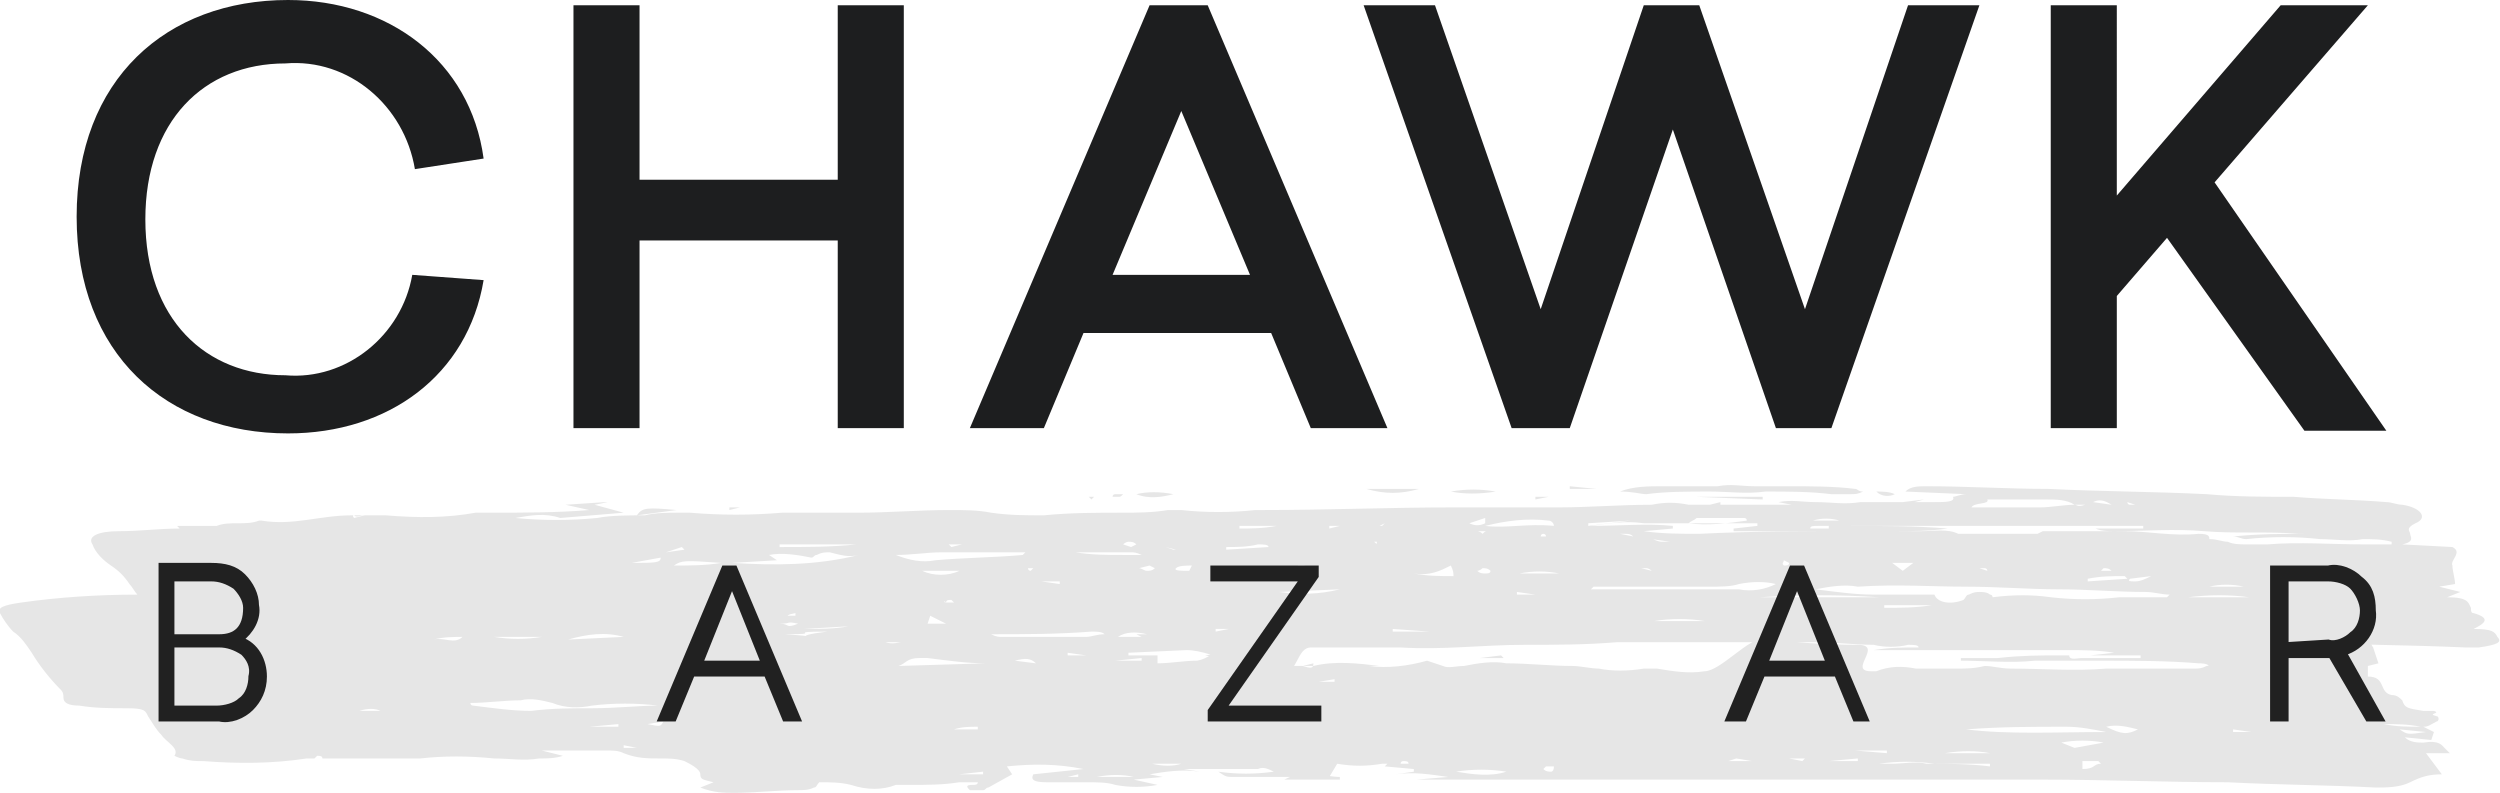
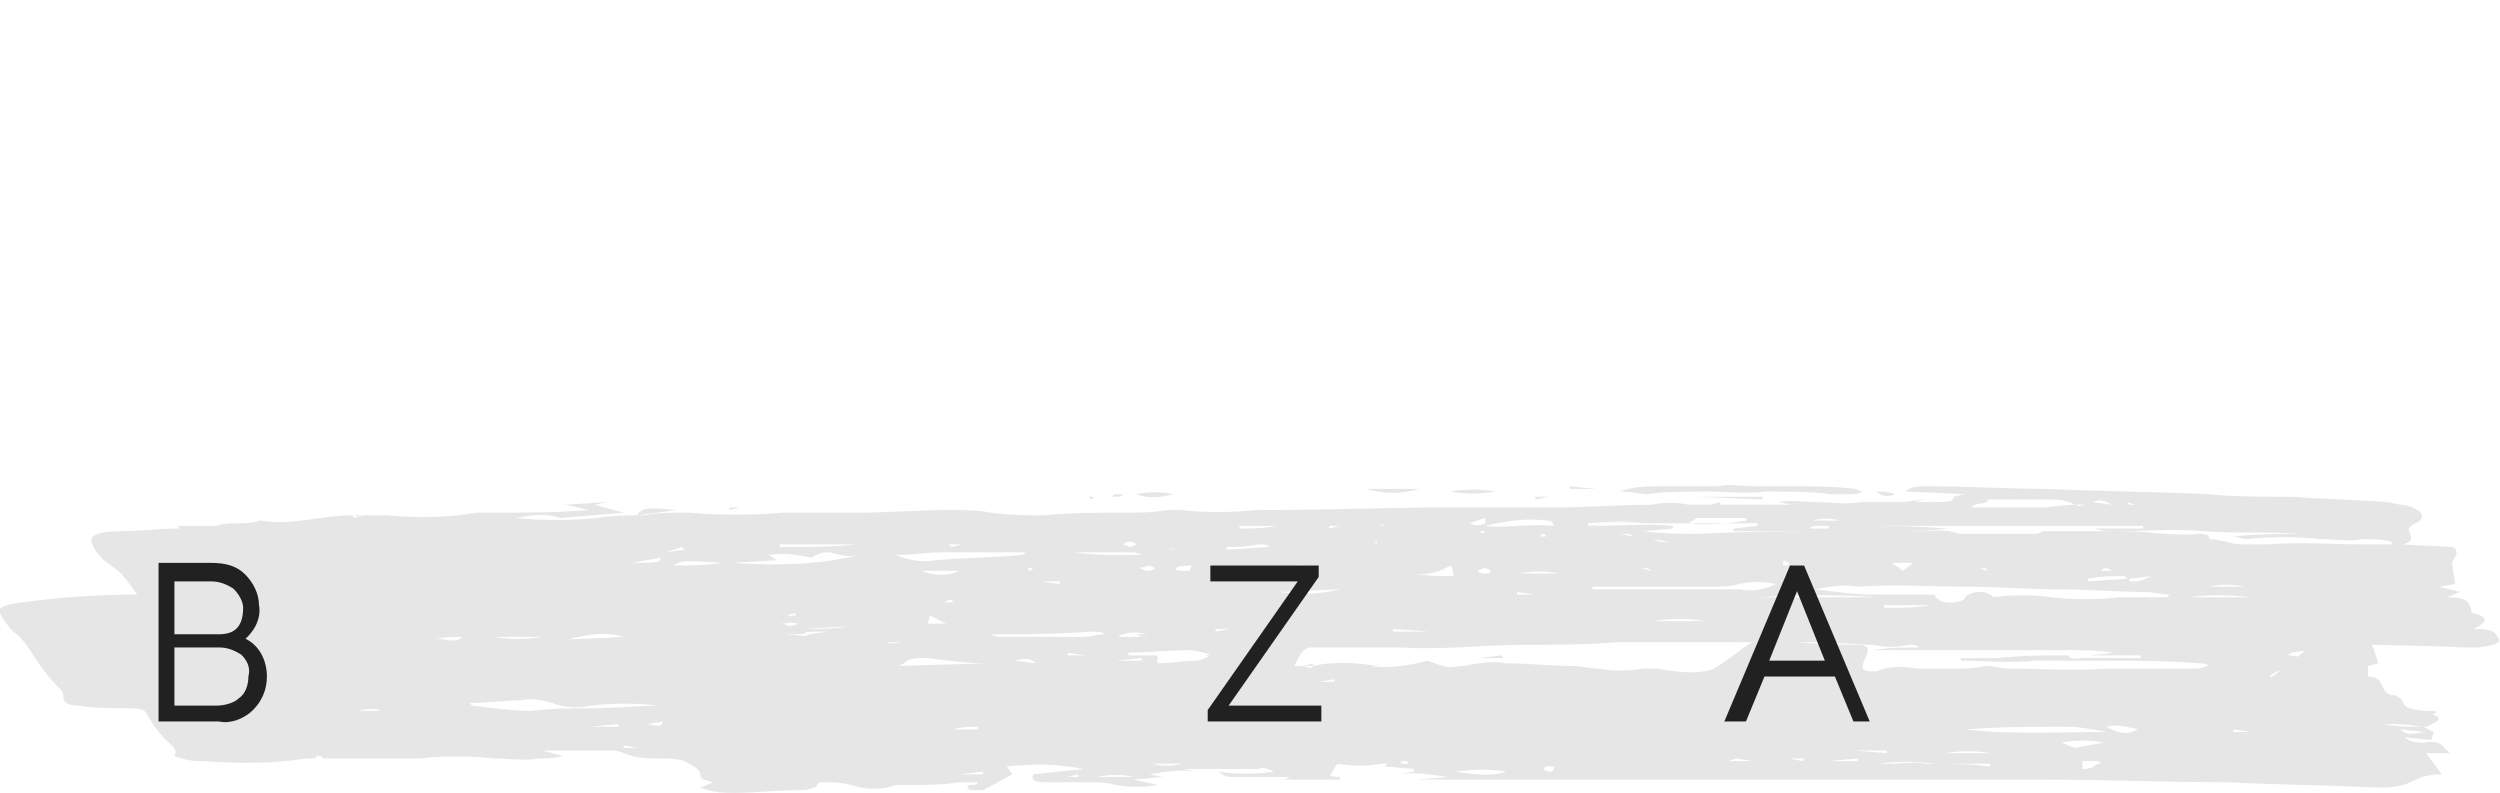
<svg xmlns="http://www.w3.org/2000/svg" version="1.1" id="Layer_1" x="0px" y="0px" viewBox="0 0 94.6 30" style="enable-background:new 0 0 94.6 30;" xml:space="preserve">
  <style type="text/css">
	.st0{fill:#1D1E1F;}
	.st1{fill:#E6E6E6;}
	.st2{fill:#212121;stroke:#212121;stroke-width:0.2;}
</style>
  <g>
-     <path class="st0" d="M10.9,0c-4.6,0-8,3-8,8.2c0,5.2,3.4,8.2,8,8.2c3.8,0,6.8-2.2,7.4-5.8l-2.7-0.2c-0.4,2.3-2.5,4-4.8,3.8   c-3,0-5.3-2.1-5.3-5.9c0-3.7,2.2-5.9,5.3-5.9c2.4-0.2,4.5,1.6,4.9,4L18.3,6C17.8,2.3,14.7,0,10.9,0z M34.2,16.2v-16h-2.5v6.6h-7.5   V0.2h-2.5v16h2.5V9.1h7.5v7.1H34.2z M52.5,16.2l-6.8-16h-2.2l-6.8,16h2.8l1.5-3.6h7.1l1.5,3.6H52.5z M42.1,10.4l2.6-6.2l2.6,6.2   H42.1z M69.3,16.2l5.6-16h-2.7l-3.9,11.5L64.3,0.2h-2.1l-3.9,11.5l-4-11.5h-2.7l5.6,16h2.2l3.9-11.3l3.9,11.3H69.3z M83.8,6.9   l5.8-6.7h-3.3l-6.2,7.2V0.2h-2.5v16h2.5v-5l1.9-2.2l5.2,7.3h3.1L83.8,6.9z" />
    <g>
      <path class="st1" d="M94.5,24.1c-0.1-0.2-0.2-0.3-0.9-0.3c0.4-0.2,0.7-0.4,0-0.6c-0.1,0-0.1-0.1-0.1-0.2c-0.1-0.2-0.1-0.4-0.9-0.4    l0.5-0.2l-0.8-0.2l0.6-0.1c0-0.2-0.1-0.5-0.1-0.7c-0.1-0.2,0.4-0.5,0-0.7l-1.9-0.1c0.5-0.1,0.3-0.3,0.3-0.4S91,20,91.4,19.8    c0.5-0.2,0.2-0.6-0.5-0.7c-0.2,0-0.4-0.1-0.6-0.1c-1.2-0.1-2.3-0.1-3.5-0.2c-1.1,0-2.2,0-3.3-0.1c-2-0.1-4-0.1-6-0.2    c-1.5,0-3.1-0.1-4.6-0.1c-0.3,0-0.6,0-0.8,0.2l2.3,0.1c-0.2,0-0.4,0.1-0.5,0.1c0.1,0.2-0.3,0.2-0.7,0.2c-0.6,0-1.2,0-1.9,0    c-0.3,0-0.6,0-0.9,0c-0.6,0.1-1.1,0-1.7,0c-0.5,0-0.9-0.1-1.4,0l0.5,0.1l-3,0c-0.3,0-0.6,0-0.9,0c-0.5-0.1-0.9-0.1-1.4,0    c-1.2,0-2.4,0.1-3.5,0.1c-1.3,0-2.7,0-4,0c-2.4,0-4.8,0.1-7.2,0.1c-0.1,0-0.2,0-0.3,0c-0.9,0.1-1.9,0.1-2.8,0c-0.2,0-0.3,0-0.5,0    c-0.6,0.1-1.2,0.1-1.7,0.1c-1,0-2,0-3,0.1c-0.7,0-1.3,0-2-0.1c-0.5-0.1-1-0.1-1.6-0.1c-1.1,0-2.3,0.1-3.4,0.1c-1,0-1.9,0-2.9,0    c-1.2,0.1-2.3,0.1-3.5,0c-0.1,0-0.3,0-0.4,0c-0.4,0-0.9,0-1.3,0.1c-0.6,0-1.3,0-1.8,0.1c-1,0.1-2.1,0.1-3.1,0    c0.6-0.1,1.1-0.2,1.7,0l2.4-0.2l-1.1-0.3l0.5-0.1l-0.1,0l-1.5,0.1l0.9,0.2c-1.2,0.1-2.5,0.1-3.7,0.1c-0.2,0-0.4,0-0.6,0    c-1.1,0.2-2.2,0.2-3.4,0.1c-0.5,0-0.9,0-1.3,0c-1.2,0-2.2,0.4-3.4,0.2c0,0-0.1,0-0.1,0c-0.5,0.2-1.1,0-1.6,0.2c-0.1,0-0.3,0-0.4,0    c-0.4,0-0.8,0-1.3,0c0,0-0.1,0-0.1,0l0.2,0c0,0,0.1,0,0.1,0c0,0,0,0,0.1,0.1c-0.8,0-1.5,0.1-2.3,0.1c-0.8,0-1.2,0.2-1,0.5    c0.1,0.3,0.4,0.6,0.7,0.8c0.3,0.2,0.5,0.4,0.7,0.7c0.1,0.1,0.2,0.3,0.3,0.4c-1.5,0-3,0.1-4.4,0.3C0.1,22.9-0.1,23,0,23.2    c0.1,0.2,0.3,0.5,0.5,0.7c0.3,0.2,0.5,0.5,0.7,0.8c0.3,0.5,0.7,1,1.1,1.4c0.1,0.1,0.1,0.2,0.1,0.3c0,0.2,0.2,0.3,0.6,0.3    c0.6,0.1,1.2,0.1,1.8,0.1c0.7,0,0.7,0.1,0.8,0.3c0.2,0.3,0.3,0.5,0.5,0.7c0.2,0.3,0.7,0.5,0.5,0.8c0,0,0.2,0.1,0.3,0.1    c0.3,0.1,0.5,0.1,0.8,0.1c1.3,0.1,2.6,0.1,3.9-0.1c0.1,0,0.2,0,0.3,0c0.3,0,0.6,0,0.9,0c0.5,0,1,0,1.5,0c0.5,0,1.1,0,1.6,0    c0.9-0.1,1.8-0.1,2.8,0c0.6,0,1.1,0.1,1.7,0c0.3,0,0.6,0,0.9-0.1l-0.8-0.2h2.5c0.2,0,0.4,0,0.6,0.1c0.5,0.2,0.9,0.2,1.4,0.2    c0.3,0,0.6,0,0.9,0.1c0.2,0.1,0.6,0.3,0.6,0.5s0.1,0.2,0.5,0.3l-0.5,0.2C27,30,27.4,30,27.8,30c0.8,0,1.6-0.1,2.4-0.1    c0.2,0,0.4,0,0.6-0.1c0.1,0,0.1-0.1,0.2-0.2c0.4,0,0.8,0,1.2,0.1c0.6,0.2,1.2,0.2,1.7,0c0.2,0,0.4,0,0.6,0c0.6,0,1.2,0,1.8-0.1    c0.2,0,0.5,0,0.7,0c0,0.1-0.1,0.1-0.2,0.1c-0.3,0-0.2,0.1-0.1,0.2c0.2,0,0.3,0,0.5,0c0.1,0,0.1-0.1,0.2-0.1l0.9-0.5L38.1,29    c1-0.1,1.9-0.1,2.9,0.1l-1.9,0.2c-0.1,0.2,0,0.3,0.5,0.3c0.5,0,1,0,1.5,0c0.4,0,0.8,0,1.1,0.1c0.5,0.1,1.1,0.1,1.6,0l-0.9-0.2    l1.1-0.1l-0.5-0.1c0.6-0.1,1.2-0.2,1.9-0.1l-0.6-0.1c0.7,0,1.3,0,2,0c0.3,0,0.5,0,0.8,0c0.2-0.1,0.4,0,0.6,0.1    c-0.7,0.1-1.4,0.1-2.1,0c0.3,0.2,0.3,0.2,0.6,0.2c1.2,0,2.5,0,3.6,0l0.3-0.5c0.6,0.1,1.1,0.1,1.7,0c0.1,0,0.2,0,0.2,0l-0.1,0.1    l1.1,0.1l0,0.1l-0.7,0.1c0.7-0.1,1.3,0,2,0.1l-1.2,0.1c1.2,0,2.5,0,3.7,0c2.7,0,5.5,0,8.2,0c2.2,0,4.3,0,6.5,0c1.8,0,3.6,0,5.3,0    c2.3,0,4.7,0.1,7,0.1c1.9,0.1,3.7,0.1,5.6,0.2c0.4,0,0.9,0,1.3-0.2c0.4-0.2,0.7-0.3,1.2-0.3l-0.6-0.8h0.9    c-0.1-0.1-0.1-0.1-0.2-0.2c-0.1-0.1-0.2-0.3-0.8-0.2c-0.2,0-0.5,0-0.7-0.2l1,0.1l0.1-0.3l-0.4-0.2c0.2,0,0.3-0.1,0.5-0.2    c0.1,0,0.1-0.2,0-0.2c-0.4-0.1,0.2-0.1-0.1-0.2c-0.1,0-0.2,0-0.4,0c-0.6-0.1-0.7-0.1-0.8-0.4c-0.1-0.1-0.2-0.2-0.4-0.2    c-0.5-0.1-0.2-0.7-0.9-0.7v-0.4l0.4-0.1l-0.2-0.6l-0.7-1.1c-0.7,0-3.1,2.4-3.2,2.2c-0.1-0.2,2-0.6,1.4-0.7c-0.2,0-0.5-0.1-0.7-0.1    c-0.1-0.2,1.7-0.2,1.6-0.4c0.6-0.1-2.2-0.1-1.5-0.1c2.2,0.1,4.4,0.1,6.6,0.2c0.2,0,0.3,0,0.5,0C94.5,24.4,94.7,24.3,94.5,24.1z     M13.8,19.5L13.8,19.5l-0.4,0.1c0,0-0.1-0.1,0-0.1C13.5,19.6,13.6,19.5,13.8,19.5z M12.2,28.7l-0.3,0l0.1-0.1    C12.1,28.6,12.2,28.6,12.2,28.7C12.3,28.6,12.2,28.6,12.2,28.7L12.2,28.7z M12.9,21.7L12.9,21.7l0.5-0.1l0,0L12.9,21.7z     M13.6,26.9c0.3-0.1,0.6-0.1,0.8,0H13.6z M15.4,21L15.4,21l0.4-0.1l0,0L15.4,21z M32.4,20.6c-0.9,0.1-1.9,0.1-2.9,0.1v-0.1H32.4z     M25.1,23.7l-0.3,0c0,0,0,0,0,0C24.8,23.7,25,23.7,25.1,23.7L25.1,23.7z M24.9,25.8L24.9,25.8l-0.4,0l0,0L24.9,25.8z M25,21.1    c0,0.2-0.2,0.2-1.1,0.2L25,21.1z M23.6,24.1l-2.1,0.1C22.2,24,22.9,23.9,23.6,24.1z M22.6,26.1L22.6,26.1l-0.6,0v0H22.6z     M20.5,24.1c-0.6,0.1-1.2,0.1-1.8,0H20.5z M19.8,26.1L19.8,26.1l-0.5,0v0H19.8z M17.5,24.1c-0.3,0.3-0.7,0-1.1,0.1    C16.8,24.1,17.2,24.1,17.5,24.1L17.5,24.1z M17.1,26.6L17.1,26.6l0.8,0C17.6,26.6,17.4,26.6,17.1,26.6L17.1,26.6z M20.9,28.4    L20.9,28.4l0.5,0v0H20.9z M22.3,27.5C22.2,27.5,22.2,27.5,22.3,27.5l1.1-0.1l0,0.1C23,27.5,22.6,27.5,22.3,27.5L22.3,27.5z     M24.1,28.3h-0.5l0-0.1L24.1,28.3L24.1,28.3z M22.4,26.8c-0.8,0-1.5,0-2.3,0.1c-0.7,0-1.4-0.1-2.2-0.2c-0.1,0-0.1-0.1-0.1-0.1    c0.6,0,1.3-0.1,1.9-0.1c0.4-0.1,0.8,0,1.2,0.1c0.5,0.2,1,0.2,1.5,0.1c0.8-0.1,1.7-0.1,2.5,0C24.2,26.7,23.3,26.8,22.4,26.8    L22.4,26.8z M24.5,27.4l0.6-0.1C25,27.5,25,27.5,24.5,27.4L24.5,27.4z M25.2,20.9L25.2,20.9l0.6-0.2l0.1,0.1L25.2,20.9z     M25.5,21.4c0.3-0.2,0.4-0.2,1.8-0.1C26.7,21.4,26.1,21.4,25.5,21.4L25.5,21.4z M30,24.3l-0.1,0L30,24.3L30,24.3z M29.7,24    c1.6,0-0.1-0.1,1.6-0.1C29.7,24.1,31.3,24.1,29.7,24z M28.2,23.3l1.2,0.1c0.7,0,0.1-0.1,0.7-0.2l0,0.1L28.2,23.3z M30.2,23.6    c-0.5,0.2-0.3,0-0.7,0C30,23.6,29.7,23.5,30.2,23.6L30.2,23.6z M30.4,23.8l1.7-0.1C31.6,23.8,31,23.8,30.4,23.8L30.4,23.8z     M27.7,21.3l1.7-0.1L29.1,21c0.5-0.1,1.1,0,1.6,0.1c0.1,0,0.1-0.1,0.2-0.1c0.2-0.1,0.3-0.1,0.5-0.1c0.4,0.1,0.7,0.2,1.1,0.1    C30.9,21.4,29.3,21.4,27.7,21.3L27.7,21.3z M40.4,29.4L40.4,29.4l0.4-0.1l0,0.1L40.4,29.4z M91.8,27.7c-0.7,0.1-0.7,0.1-1-0.1    L91.8,27.7z M91.6,27.5c-0.5,0-0.9,0-1.4-0.1C90.7,27.4,91.1,27.4,91.6,27.5z M80.8,19.1c-0.1,0-0.1,0-0.2,0c0,0-0.1,0-0.1-0.1    L80.8,19.1z M79.9,19.1L79.2,19C79.4,18.9,79.6,18.9,79.9,19.1L79.9,19.1z M78.9,19.1c-0.3,0.1-0.3,0-0.4,0L78.9,19.1z M75.2,18.9    c0.2,0,0.3,0,0.5,0c0.6,0,1.1,0,1.7,0c0.4,0,0.8,0,1.1,0.2c-0.4,0-0.9,0.1-1.3,0.1c-0.9,0-1.7,0-2.6,0    C74.7,19,75.3,19.1,75.2,18.9L75.2,18.9z M72.4,19.7L72.4,19.7l-1.2,0v0H72.4z M69.6,19.7l-1,0C68.9,19.6,69.3,19.6,69.6,19.7z     M68.8,19.9c0.1,0,0.3,0,0.4,0l0,0.1l-0.7,0l0,0C68.5,19.9,68.6,19.9,68.8,19.9L68.8,19.9z M64.2,19.6c0.6,0,1.2,0,1.8,0    c0,0,0.1,0,0.1,0.1c-0.7,0.1-1.5,0.2-2.2,0.1C64,19.7,64.1,19.7,64.2,19.6L64.2,19.6z M61.7,19.7L61.7,19.7l-1.6,0.2l0-0.1    L61.7,19.7z M64.7,22.2c0.4,0,0.8,0,1.1-0.1c0.5-0.1,1-0.1,1.4,0c-0.4,0.2-0.9,0.3-1.4,0.2c-1.2,0-2.4,0-3.6,0c-0.7,0-1.3,0-2,0    c0,0,0.1-0.1,0.1-0.1C61.8,22.2,63.2,22.2,64.7,22.2z M61.3,20.2c0.1,0,0.2,0,0.2,0c0.1,0,0.2,0,0.3,0.1L61.3,20.2L61.3,20.2z     M62.1,21.5c0.1,0,0.2,0,0.2,0c0,0,0.1,0,0.2,0.1L62.1,21.5z M62.5,20.4l0.7,0.1v0c-0.1,0-0.2,0-0.3,0    C62.7,20.5,62.6,20.4,62.5,20.4L62.5,20.4z M67.5,21.4C67.5,21.4,67.4,21.4,67.5,21.4c-0.1-0.1,0-0.1,0-0.2l0.2,0.1    C67.7,21.4,67.6,21.4,67.5,21.4L67.5,21.4z M68.2,21.6L68.2,21.6l-0.6,0l0,0L68.2,21.6z M71.1,22.6h-4.5    C68.1,22.5,69.6,22.5,71.1,22.6L71.1,22.6z M74.4,22.2c1.2,0,2.4,0.1,3.5,0.1c1.1,0,2.2,0.1,3.3,0.1c0.3,0,0.6,0.1,0.9,0.1    L82,22.6c-0.3,0-0.7,0-1,0c-0.3,0-0.5,0-0.8,0c-0.9,0.1-1.7,0.1-2.6,0c-0.7-0.1-1.4-0.1-2.2,0c0,0,0-0.1-0.1-0.1    c-0.1-0.1-0.3-0.1-0.4-0.1c-0.1,0-0.2,0-0.4,0.1c-0.1,0-0.1,0.1-0.2,0.2c-0.5,0.2-1,0.1-1.1-0.2c-0.8,0-1.5,0-2.3,0    c-0.7,0-1.4-0.1-2.2-0.2c0.5-0.1,1.1-0.2,1.6-0.1C71.8,22.1,73.1,22.2,74.4,22.2L74.4,22.2z M71.6,21.3l0.8,0L72,21.6L71.6,21.3z     M75.1,21.8L75.1,21.8l-1.8,0l0,0H75.1z M74.9,21.5c0.1,0,0.1,0,0.2,0c0,0,0.1,0,0.1,0.1L74.9,21.5L74.9,21.5z M75.6,21.9    L75.6,21.9l2.4,0v0H75.6z M80.4,21.8c0,0,0.1,0.1,0.1,0.1L79,22l0-0.1C79.5,21.8,79.9,21.8,80.4,21.8L80.4,21.8z M79.5,21.6    c0,0,0.1-0.1,0.1-0.1c0.1,0,0.2,0,0.3,0.1c-0.1,0-0.2,0-0.2,0C79.6,21.6,79.5,21.6,79.5,21.6L79.5,21.6z M82.5,20.5l-1.1,0v0    L82.5,20.5L82.5,20.5z M82.9,22.1L82.9,22.1l-0.5,0l0,0H82.9z M81.4,21.8L81.4,21.8c-0.2,0.1-0.4,0.2-0.6,0.2    c-0.2,0-0.3,0-0.2-0.1L81.4,21.8z M75.7,23h-0.3v0L75.7,23L75.7,23z M74.3,23h-0.4v0L74.3,23L74.3,23z M73.1,22.9    C72.5,23,71.9,23,71.3,23l0-0.1L73.1,22.9z M64.5,23.5h-1.9C63.2,23.4,63.9,23.4,64.5,23.5L64.5,23.5z M61.7,23.4L61.7,23.4    l-0.3,0v0H61.7z M59.7,20L59.7,20l-1.4,0v0L59.7,20z M57.5,21.7c0.5-0.1,1-0.1,1.5,0H57.5z M58.1,22.5l-0.7,0l0-0.1L58.1,22.5    L58.1,22.5z M58.5,20.3c-0.1,0-0.1,0-0.2,0c0,0,0-0.1,0.1-0.1C58.4,20.2,58.5,20.2,58.5,20.3C58.5,20.3,58.5,20.3,58.5,20.3    L58.5,20.3z M58.7,20.6L58.7,20.6l-0.4,0.1l0,0L58.7,20.6z M58.6,19.7c0.1,0,0.2,0.1,0.2,0.2c-1-0.1-1.8,0.1-2.6,0    C57,19.7,57.8,19.6,58.6,19.7L58.6,19.7z M56.2,21.7c-0.1,0-0.2,0-0.3-0.1c0,0,0.1,0,0.2-0.1c0.1,0,0.2,0,0.3,0.1    C56.4,21.7,56.3,21.7,56.2,21.7L56.2,21.7z M56.3,22L56.3,22l-0.6,0v0H56.3z M55.9,20.1C55.9,20.1,56,20,55.9,20.1    c0.2,0,0.2,0,0.4,0c-0.1,0-0.1,0-0.2,0.1C56,20.1,55.9,20.1,55.9,20.1L55.9,20.1z M56.2,19.6l0,0.2c-0.2,0.1-0.4,0.1-0.6,0    L56.2,19.6z M54.9,21.4c0.1,0.2,0.1,0.3,0.1,0.4c-0.5,0-1,0-1.5-0.1C54.1,21.8,54.5,21.6,54.9,21.4L54.9,21.4z M54.1,23.9    L54.1,23.9l-1.4,0l0-0.1L54.1,23.9z M52.4,19.8c0,0-0.1,0.1-0.1,0.1c0,0-0.1,0-0.1,0v0L52.4,19.8z M52.1,20.5c0.1,0,0.1,0,0.2,0    C52.3,20.5,52.3,20.5,52.1,20.5c0,0.1,0,0.1-0.1,0C52.1,20.5,52.1,20.5,52.1,20.5L52.1,20.5z M51.3,23.3l0.5,0v0L51.3,23.3    L51.3,23.3z M50.7,19.9L50.7,19.9l-0.4,0.1v-0.1L50.7,19.9z M49.3,21.4c0.1,0,0.1,0,0.2,0.1c-0.2,0-0.3,0-0.3,0    c0,0-0.1-0.1-0.1-0.1C49.1,21.4,49.2,21.4,49.3,21.4L49.3,21.4z M50.7,22.3c-0.8,0.2-1.5,0.2-2.3,0.1L50.7,22.3z M48.3,19.9    c-0.5,0.1-1,0.1-1.4,0.1l0-0.1L48.3,19.9z M47.6,20.6c0.2,0,0.4,0,0.4,0.1l-1.6,0.1l0-0.1C46.8,20.7,47.2,20.7,47.6,20.6    L47.6,20.6z M46.5,23.8L46.5,23.8L46,23.9l0-0.1L46.5,23.8z M44.5,21.5c0.1-0.1,0.4-0.1,0.6-0.1L45,21.6    C44.7,21.6,44.4,21.6,44.5,21.5z M44.1,20.7l0.4,0.1l-0.1,0L44.1,20.7L44.1,20.7z M43.9,20.9L43.9,20.9L43.6,21l0,0L43.9,20.9z     M43.7,21.5c-0.1,0.1-0.2,0.1-0.3,0.1c-0.1,0-0.2-0.1-0.3-0.1l0.4-0.1C43.5,21.4,43.7,21.5,43.7,21.5L43.7,21.5z M43.2,24.1    l-0.9,0c0.3-0.2,0.7-0.2,1.1-0.1L43,24L43.2,24.1z M42,22.6L42,22.6l0.4-0.1l0,0L42,22.6z M42.7,23.3l0.1,0c0,0,0.1,0,0.1,0    c0,0-0.1,0-0.1,0L42.7,23.3z M42.7,20.5c0.1,0,0.2,0,0.3,0.1l-0.2,0.1l-0.3-0.1C42.6,20.5,42.7,20.5,42.7,20.5L42.7,20.5z     M42.8,20.9c0.1,0,0.2,0,0.4,0.1C43,21,42.7,21,42.5,21c-0.6,0-1.2,0-1.8-0.1C41.4,20.9,42.1,20.9,42.8,20.9L42.8,20.9z M39.4,22    h0.7l0,0.1L39.4,22L39.4,22z M38.9,21.5l0.2,0c0,0-0.1,0.1-0.1,0.1C39,21.6,38.9,21.6,38.9,21.5C38.8,21.5,38.9,21.5,38.9,21.5    L38.9,21.5z M36.4,20.6L36.4,20.6L36,20.7l-0.1-0.1L36.4,20.6z M35.6,20.9c1,0,2.1,0,3.1,0c0,0,0,0,0.1,0c0,0,0,0-0.1,0.1    c-1.1,0.1-2.2,0.1-3.3,0.2c-0.5,0.1-1,0-1.5-0.2C34.5,21,35.1,20.9,35.6,20.9L35.6,20.9z M35.8,22.8    C35.7,22.8,35.7,22.7,35.8,22.8c0-0.1,0.1-0.1,0.2-0.1c0,0,0,0,0.1,0.1L35.8,22.8L35.8,22.8z M35.8,23.6l-0.7,0l0.1-0.3L35.8,23.6    z M34.9,21.6h1.4C35.9,21.8,35.3,21.8,34.9,21.6L34.9,21.6z M33,24.1l0.4,0l0,0L33,24.1z M33.5,24.3L33.5,24.3l0.6,0    C34,24.3,33.8,24.4,33.5,24.3L33.5,24.3z M34.8,27.6L34.8,27.6l0.3-0.1l0,0L34.8,27.6z M36.3,29.3L36.3,29.3l0.9-0.1l0,0.1    L36.3,29.3z M36.1,27.6c0.3-0.1,0.6-0.1,0.9-0.1c0,0,0,0,0,0.1H36.1z M37.3,25.1L34,25.2c0.3-0.1,0.3-0.3,0.8-0.3    c0.1,0,0.2,0,0.3,0C35.9,25,36.6,25.1,37.3,25.1L37.3,25.1z M36.3,22.1L36.3,22.1l1.3-0.1l0,0L36.3,22.1z M37.5,23.5    C37.5,23.5,37.5,23.4,37.5,23.5c0.1,0,0.2,0,0.2,0L37.5,23.5C37.5,23.5,37.5,23.5,37.5,23.5L37.5,23.5z M38.4,25    c0.4-0.1,0.6-0.1,0.8,0.1L38.4,25z M41.1,24.8l-0.7,0l0-0.1L41.1,24.8L41.1,24.8z M39.2,24.1c-0.4,0-0.9,0-1.3,0    c-0.1,0-0.2,0-0.4-0.1l0,0c1.3,0,2.5,0,3.8-0.1c0.2,0,0.4,0,0.5,0.1c-0.3,0-0.5,0.1-0.7,0.1C40.6,24.1,39.9,24.1,39.2,24.1    L39.2,24.1z M41.5,29.4c0.5-0.1,1-0.1,1.4,0C42.4,29.4,41.9,29.4,41.5,29.4L41.5,29.4z M42.2,25L42.2,25l1-0.1l0,0.1L42.2,25z     M43.1,29L43.1,29l0.5-0.1L43.1,29z M43.6,28.9h1.1C44.4,29,44,29,43.6,28.9L43.6,28.9z M46.9,27.9L46.9,27.9l0.4-0.1l0,0    L46.9,27.9z M49.3,25.2l0.4-0.1C49.7,25.3,49.6,25.3,49.3,25.2L49.3,25.2z M49.9,25.8L49.9,25.8l0.6-0.1l0,0.1H49.9z M53,28.9    C53,28.9,53,28.9,53,28.9c0-0.1,0.1-0.1,0.1-0.1c0.1,0,0.2,0,0.2,0.1C53.3,28.9,53.2,28.9,53,28.9L53,28.9z M55.1,29.2    c0.6-0.1,1.3-0.1,1.9,0C56.4,29.4,55.7,29.3,55.1,29.2L55.1,29.2z M58.7,29.2c-0.1,0-0.2,0-0.3-0.1c0,0,0.1-0.1,0.1-0.1    c0.1,0,0.2,0,0.3,0C58.8,29.2,58.7,29.2,58.7,29.2L58.7,29.2z M60.9,29h-0.7v0C60.4,29,60.6,29,60.9,29C60.8,29,60.9,29,60.9,29    L60.9,29z M61.3,29.2l-0.3,0l0,0L61.3,29.2L61.3,29.2z M63.8,29.2L63.8,29.2l1.6,0v0H63.8z M66.3,28.8l-0.9,0l0.3-0.1L66.3,28.8    L66.3,28.8z M68.4,29.2h-2v0L68.4,29.2L68.4,29.2z M67.7,28.7L67.7,28.7l0.6,0l-0.1,0.1L67.7,28.7z M68.7,27.8l0.6,0v0L68.7,27.8    L68.7,27.8z M69.2,28.8L69.2,28.8l1.1-0.1l0,0.1L69.2,28.8z M70.2,28.4L70.2,28.4l1.2,0l0,0.1L70.2,28.4z M72.9,28.9    c-0.4-0.1-0.9,0-1.3,0c-0.1,0-0.3,0-0.5,0c0.7-0.1,1.4-0.1,2.1,0c0.7,0,1.4,0,2.1,0v0.1C74.5,28.9,73.7,28.9,72.9,28.9L72.9,28.9z     M73.6,28.5c0.6-0.1,1.2-0.1,1.7,0H73.6z M76.9,28.2h-0.4v0L76.9,28.2L76.9,28.2z M78.8,29.1v-0.3h0.6l0.1,0.1    C79.2,28.9,79.3,29.1,78.8,29.1L78.8,29.1z M78.5,28.3L78,28.1c0.5-0.1,1.1-0.1,1.6,0L78.5,28.3z M74.4,27.6    C74.4,27.6,74.4,27.6,74.4,27.6c1.3-0.1,2.5-0.1,3.8-0.1c0.5,0,1,0.1,1.5,0.2C77.8,27.7,76,27.8,74.4,27.6L74.4,27.6z M79.7,27.5    c0.4-0.1,0.8,0,1.2,0.1C80.5,27.8,80.3,27.8,79.7,27.5L79.7,27.5z M83.5,25.2c-0.2,0.1-0.3,0.1-0.5,0.1c-0.5,0-1.1,0-1.6,0    c-0.6,0-1.1,0-1.7,0c-1.2,0.1-2.4,0-3.6,0c-0.4,0-0.7-0.1-1-0.1c-0.4,0.1-0.7,0.1-1.1,0.1c-0.5,0-1,0-1.5,0    c-0.5-0.1-1-0.1-1.5,0.1c-0.1,0-0.2,0-0.2,0c-0.9,0,0.5-1-0.5-1c-1.2,0-2.4-0.1-3.6-0.2c-0.5-0.1-1.6,1.2-2.2,1.2    c-0.6,0.1-1.2,0-1.8-0.1c-0.2,0-0.3,0-0.5,0c-0.6,0.1-1.2,0.1-1.7,0c-0.3,0-0.7-0.1-1-0.1c-0.8,0-1.7-0.1-2.5-0.1    c-0.5-0.1-1.1,0-1.6,0.1c-0.3,0-0.6,0.1-0.8,0L54,25c-0.7,0.2-1.5,0.3-2.2,0.2l0.4,0c-0.8-0.1-1.7-0.2-2.5,0v0c-0.4,0-0.8,0-1.1,0    c-0.5,0-0.8-1.2-1.3-1.3c-0.5-0.1-1.3,1-2,1.1c-0.5,0-1,0.1-1.5,0.1v-0.3l-1.1,0v-0.1l2.2-0.1c1.1,0,2.7,1.1,3.7,0.9    c0.5-0.1,0.5-1,1-1c0.5,0,1,0,1.5,0h0.5l1.2,0c0.1,0,0.2,0,0.2,0c1.6,0.1,3.1-0.1,4.7-0.1c1.2,0,2.3,0,3.5-0.1c0.9,0,1.7,0,2.6,0    c1.6,0,3.3,0,4.9,0c0.7,0,1.5,0.1,2.2,0.1c0.4,0.1,0.9,0.1,1.3,0c0.2,0,0.4,0,0.4,0.1c-0.6,0-1.1,0-1.7,0.1c0.7,0,1.3,0,1.8,0    c0.6,0,1.2,0,1.9,0c0.6,0,1.2,0,1.8,0s1.2,0,1.8,0c0.6,0,1.2,0,1.8,0.1l-0.9,0.1H81l0,0.1c-0.2,0-0.5,0-0.7,0h-1.5    c-0.2,0-0.5,0.1-0.5-0.1c-0.1,0-0.3,0-0.4,0c-0.7,0-1.4,0-2.3,0.1l1.1,0l0,0l-2.5,0v0.1c0.9,0,1.9,0.1,2.8,0c0.9,0,1.7,0,2.5,0    c1.2,0,2.5,0,3.7,0.1c0.1,0,0.3,0,0.4,0.1C83.7,25.1,83.6,25.2,83.5,25.2L83.5,25.2z M83,23.5L83,23.5l1,0v0H83z M85.2,27.7    L85.2,27.7l-0.7,0l0-0.1L85.2,27.7z M82.8,22.6c0.8-0.1,1.6-0.1,2.3,0H82.8z M83.6,22.2c0.4-0.1,0.9-0.1,1.3,0H83.6z M85.8,20.6    c-0.3,0-0.5,0-0.8,0c-0.2,0-0.5,0-0.7-0.1c-0.2,0-0.4-0.1-0.7-0.1c0-0.1,0-0.2-0.4-0.2c-1,0.1-1.9-0.1-2.8-0.1c-0.5,0-1.1,0-1.6,0    c-0.5,0-0.9,0-1.5,0l-0.2,0.1h-2.5c-0.2,0-0.3,0-0.5,0c-0.4-0.2-0.9-0.1-1.4-0.1c-0.7,0-1.4,0-2.1,0c-0.1,0-0.2,0-0.3,0    c-2,0-4,0-6,0.1c-0.7,0-1.4,0-2.1-0.1l1.1-0.1l0-0.1c-1-0.1-2,0-3.1,0c0.7-0.1,1.3-0.2,2-0.1c0.7,0,1.5,0,2.2,0c0.7,0,1.4,0,2.1,0    l0,0.1L65.6,20l0,0.1c0.2,0,0.4,0,0.6,0c1.8,0,3.6,0,5.4,0c0.7,0,1.4,0,2.1-0.1c-1.2-0.1-2.5-0.1-3.7-0.1h11.1l0,0.1h-1.8    c0.2,0.1,0.5,0.1,0.7,0.1c1.1,0,2.3-0.1,3.4,0c1.2,0.1,2.4,0,3.6,0.1c0.1,0,0.1,0,0.2,0c-0.9,0-1.7,0-2.7,0.1    c0.2,0,0.3,0.1,0.5,0.1c0.9-0.1,1.9-0.1,2.8,0c0.5,0,1.1,0.1,1.6,0c0.4,0,0.7,0,1.1,0.1l0,0.1c-0.3,0-0.7,0-1,0    C88.2,20.6,87,20.5,85.8,20.6L85.8,20.6z M88.5,24l-0.4,0l0.1,0L88.5,24L88.5,24z M88.7,23.6h0.6v0L88.7,23.6L88.7,23.6z M89.3,24    l0.7,0.3l0.5-0.4v0L89.3,24z M64.7,18.6c0.7,0,1.4,0.1,2.1,0c0.9,0,1.7,0,2.5,0.1c0.2,0,0.5,0,0.7,0c0.2,0,0.3,0,0.5-0.1    c-0.2,0-0.2-0.1-0.3-0.1c-0.8-0.1-1.7-0.1-2.5-0.1c-0.4,0-0.9,0-1.3,0c-0.5,0-0.9-0.1-1.4,0c-0.7,0-1.4,0-2.1,0    c-0.5,0-1.1,0-1.6,0.2c0.5,0,0.8,0.1,1,0.1C63,18.6,63.9,18.6,64.7,18.6L64.7,18.6z M48.6,29.5h2.1l0-0.1c-0.3,0-0.7-0.1-1-0.1    C49.1,29.3,49,29.3,48.6,29.5L48.6,29.5z M24.1,19.5l1.5-0.2C24.5,19.2,24.3,19.2,24.1,19.5z M66.7,18.8h-2.5l0,0l2.5,0.1    L66.7,18.8z M56.6,18.6c-0.6-0.1-1.1-0.1-1.7,0C55.4,18.7,56,18.7,56.6,18.6L56.6,18.6z M53.7,18.5l-2,0    C52.4,18.7,53,18.7,53.7,18.5z M44.4,18.7c-0.5-0.1-1-0.1-1.4,0C43.5,18.9,44,18.8,44.4,18.7L44.4,18.7z M39.5,18.9h-1.2l0,0    L39.5,18.9z M71.7,18.7c-0.2-0.1-0.5-0.1-0.7-0.1C71.2,18.8,71.5,18.8,71.7,18.7L71.7,18.7z M72.8,18.9L72,19l0.1,0.1L72.8,18.9    L72.8,18.9z M60.4,18.5l-1-0.1l0,0.1L60.4,18.5L60.4,18.5z M58.6,18.8L58.6,18.8l-0.5,0l0,0.1L58.6,18.8z M42.5,18.7    c-0.1,0-0.2,0-0.3,0c0,0-0.1,0-0.1,0.1c0.1,0,0.1,0,0.2,0C42.4,18.8,42.4,18.8,42.5,18.7L42.5,18.7z M64.7,19.1l0.4,0l0-0.1    L64.7,19.1L64.7,19.1z M28,19.2L28,19.2l-0.4,0l0,0.1L28,19.2z M50.8,18.6L50.8,18.6l-0.5,0l0,0L50.8,18.6z M33.6,19    c-0.1,0-0.1,0-0.2,0c0,0-0.1,0-0.1,0c0.1,0,0.1,0,0.2,0C33.5,19,33.6,19,33.6,19L33.6,19z M66.6,19.1h-0.5c0.1,0,0.2,0,0.3,0    C66.5,19.1,66.6,19.1,66.6,19.1L66.6,19.1z M41.4,18.8C41.4,18.8,41.4,18.8,41.4,18.8c-0.1,0-0.2,0-0.2,0l0.1,0.1L41.4,18.8z     M51.9,29.5l0.3,0v0L51.9,29.5z M45.6,24.8c0.5,0.1,1.1,0.1,1.7,0C46.7,24.7,46.2,24.7,45.6,24.8L45.6,24.8z M56.7,24.5L56.7,24.5    l1.3,0C57.6,24.5,57.1,24.5,56.7,24.5z M56,24.9L56,24.9l0.9,0l-0.1-0.1L56,24.9z M60.3,24.9L60.3,24.9l0.9,0l0,0H60.3z M57.2,25    L57.2,25l0.4,0l-0.1,0L57.2,25z M63.7,24.9C63.7,24.9,63.7,24.9,63.7,24.9c0.1,0,0.2,0,0.2,0c0,0,0,0-0.1,0    C63.8,24.9,63.7,24.9,63.7,24.9L63.7,24.9z" />
      <g>
-         <path class="st2" d="M89.6,27.2h0.5l-1.4-2.5c0.7-0.2,1.2-0.9,1.1-1.6c0-0.5-0.1-0.9-0.5-1.2c-0.3-0.3-0.8-0.5-1.2-0.4h-2.1v5.7     h0.5v-2.4h1.6l0.1,0L89.6,27.2z M86.5,24.4v-2.5h1.6c0.3,0,0.7,0.1,0.9,0.3c0.2,0.2,0.4,0.6,0.4,0.9c0,0.3-0.1,0.7-0.4,0.9     c-0.2,0.2-0.6,0.4-0.9,0.3L86.5,24.4z" />
        <path class="st2" d="M70.6,27.2l-2.4-5.7h-0.4l-2.4,5.7H66l0.7-1.7h2.8l0.7,1.7H70.6z M66.8,25.1l1.2-3l1.2,3L66.8,25.1z" />
        <path class="st2" d="M49.8,21.8v-0.3h-3.9v0.4h3.4l-3.5,5v0.3h4.1v-0.4h-3.6L49.8,21.8z" />
-         <path class="st2" d="M30.2,27.2l-2.4-5.7h-0.4l-2.4,5.7h0.5l0.7-1.7h2.8l0.7,1.7H30.2z M26.5,25.1l1.2-3l1.2,3H26.5z" />
        <path class="st2" d="M6.1,21.5v5.7h2.2c0.4,0.1,0.9-0.1,1.2-0.4c0.3-0.3,0.5-0.7,0.5-1.2c0-0.6-0.3-1.2-0.9-1.4     c0.4-0.3,0.7-0.8,0.6-1.3c0-0.4-0.2-0.8-0.5-1.1c-0.3-0.3-0.7-0.4-1.2-0.4H6.1z M6.5,21.9H8c0.3,0,0.6,0.1,0.9,0.3     c0.2,0.2,0.4,0.5,0.4,0.8c0,0.8-0.4,1.1-1,1.1H6.5V21.9z M6.5,24.4h1.8c0.3,0,0.6,0.1,0.9,0.3c0.2,0.2,0.4,0.5,0.3,0.9     c0,0.3-0.1,0.7-0.4,0.9c-0.2,0.2-0.6,0.3-0.9,0.3H6.5V24.4z" />
      </g>
    </g>
  </g>
</svg>